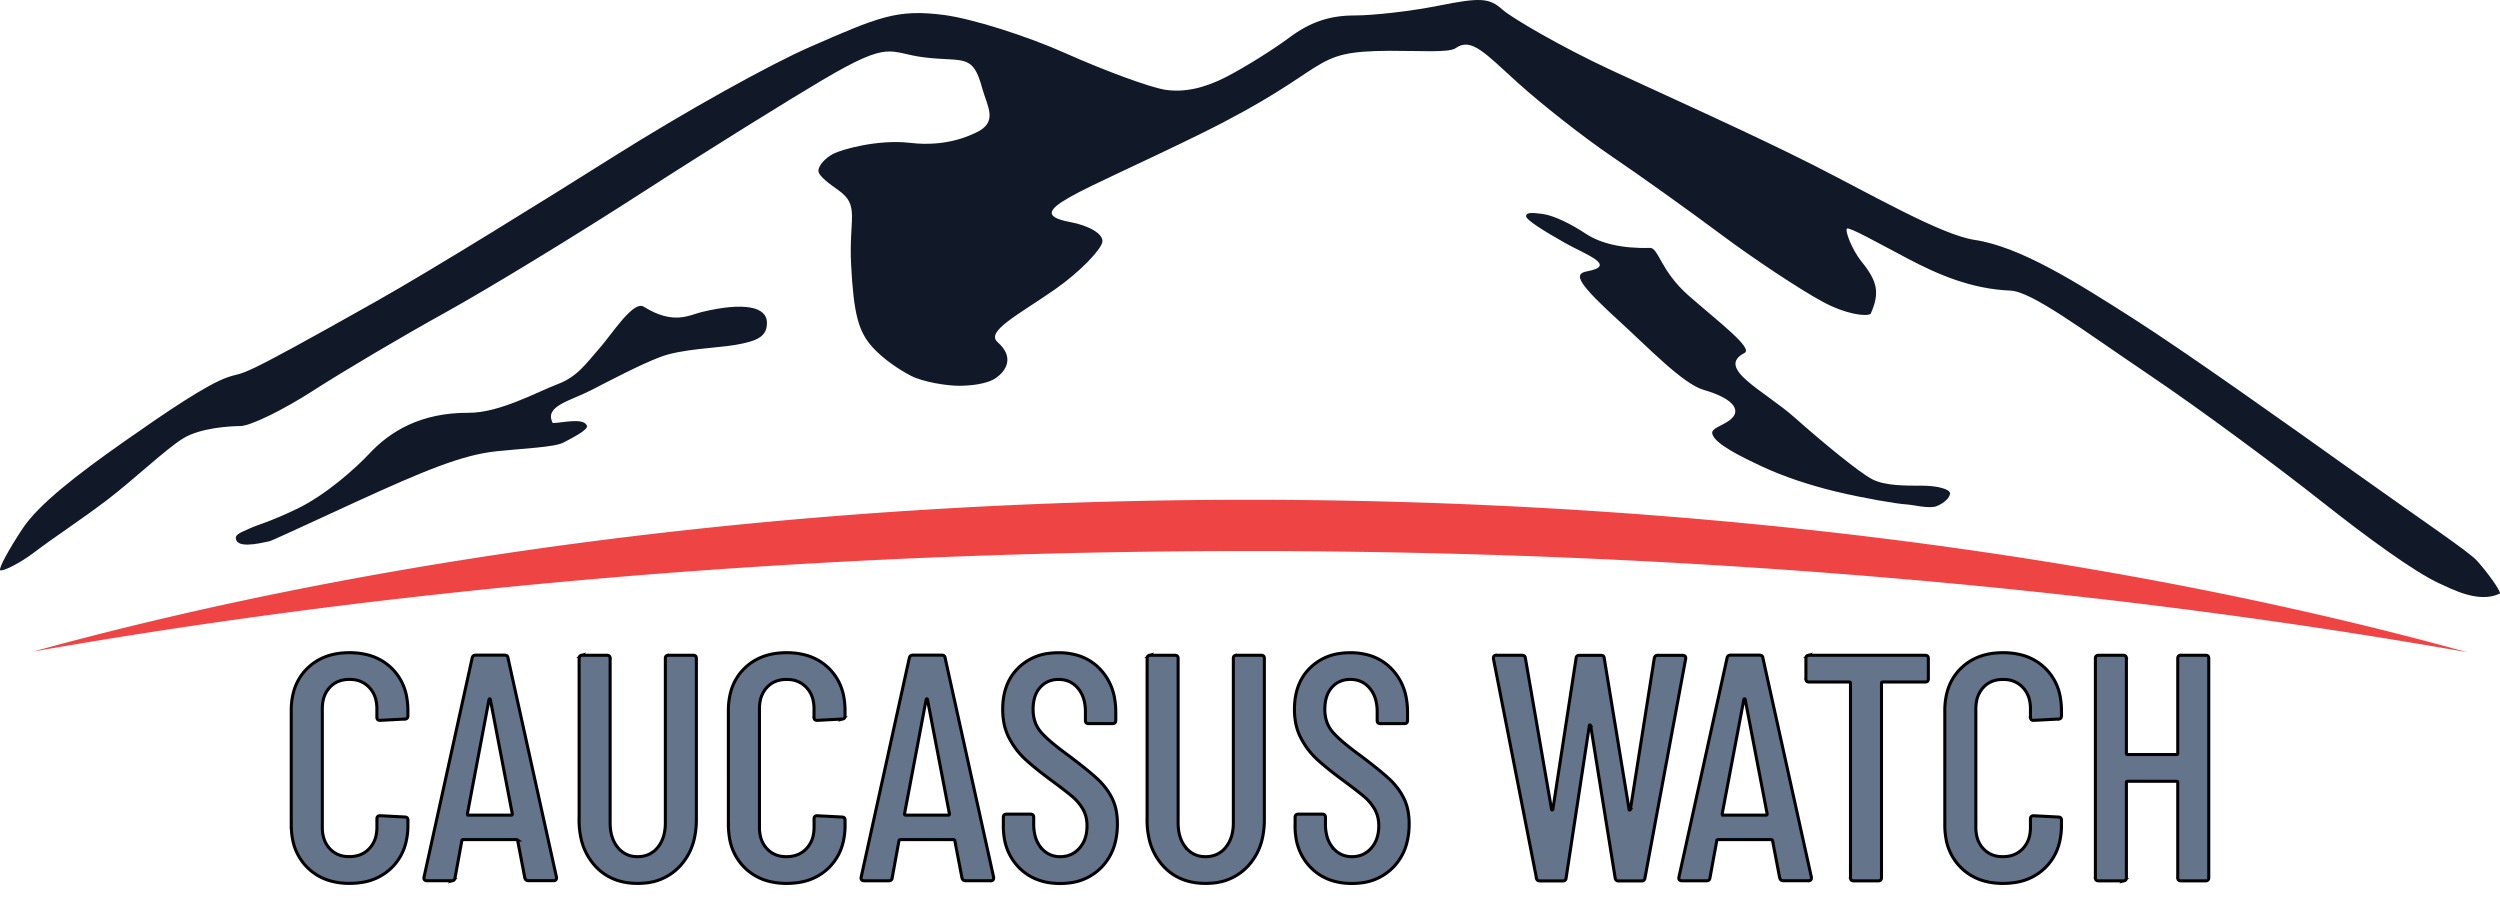
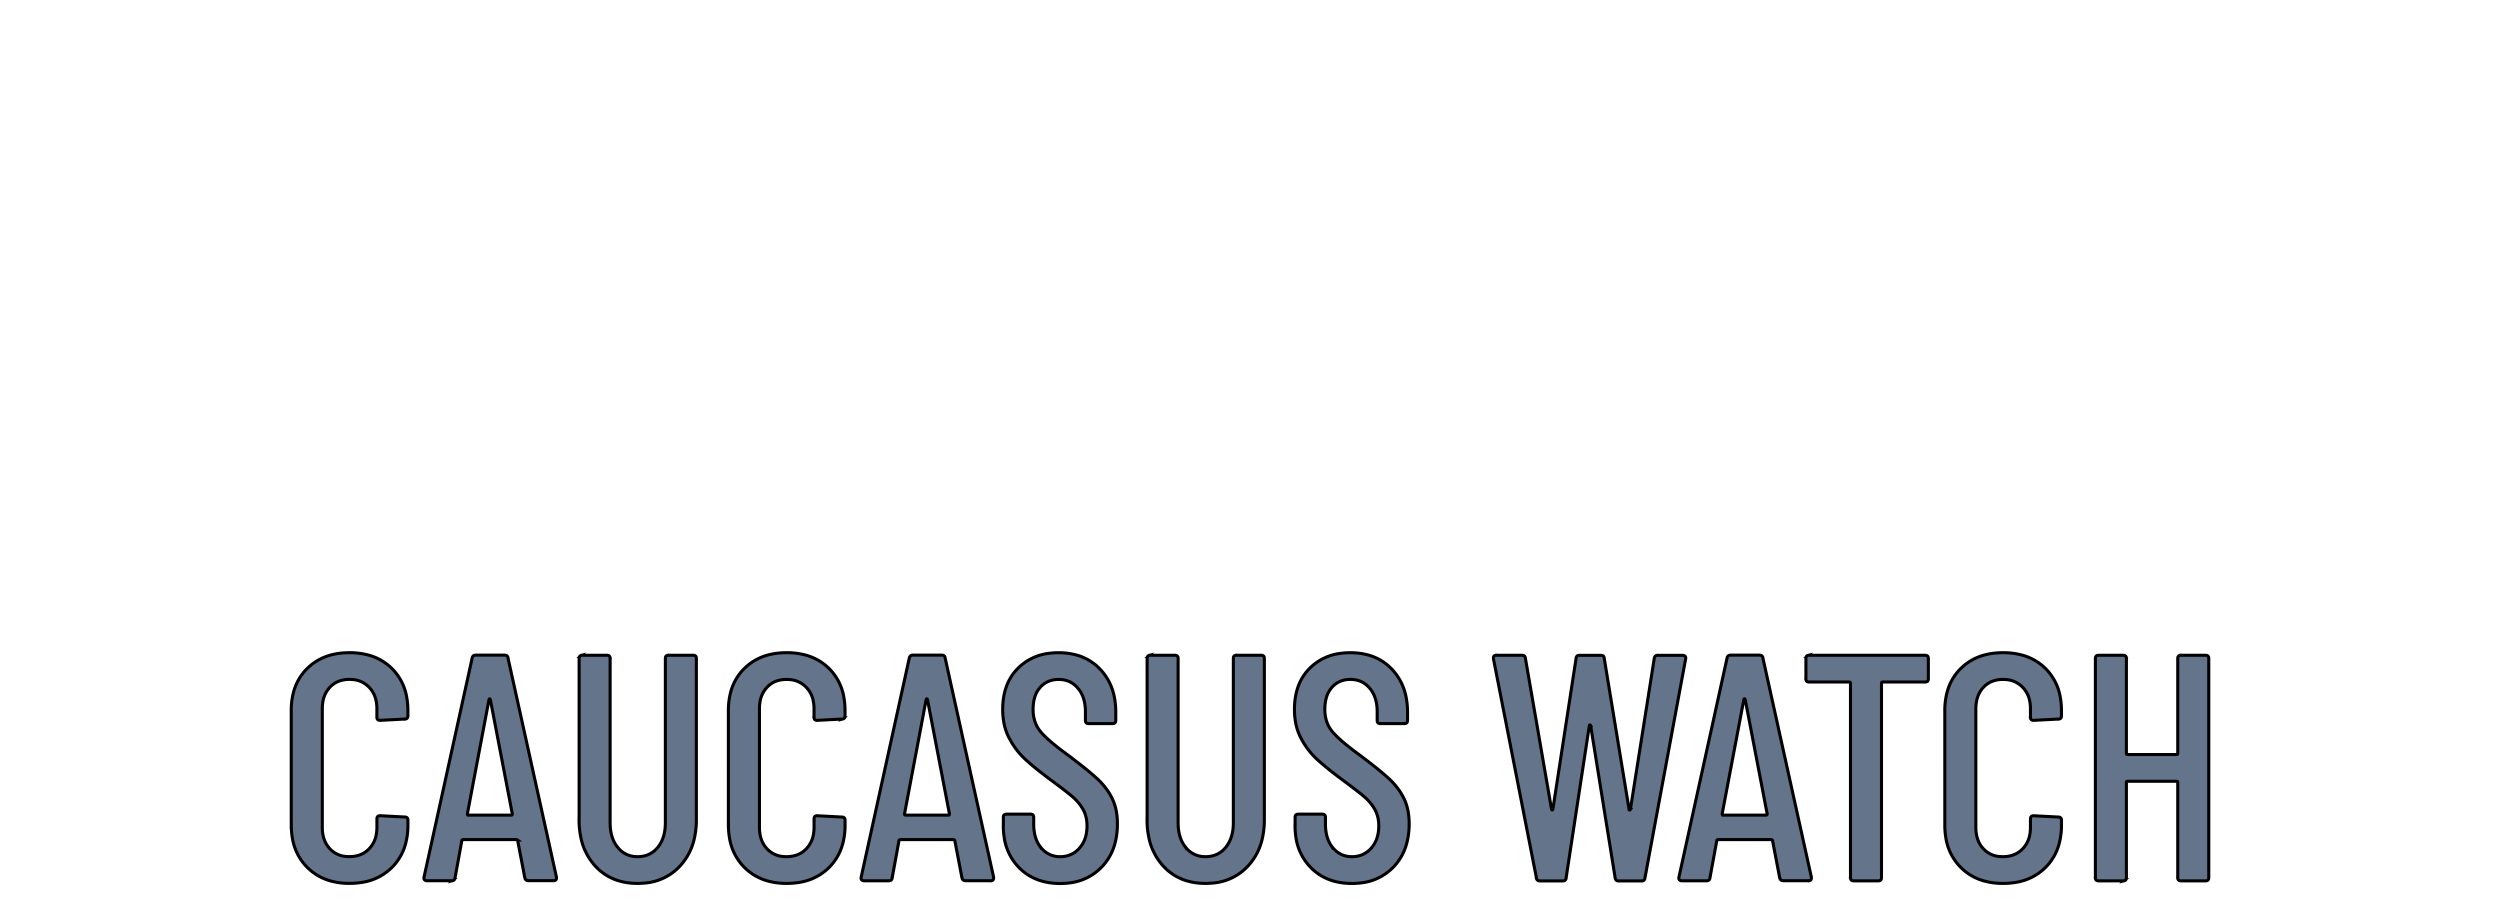
<svg xmlns="http://www.w3.org/2000/svg" xmlns:ns1="http://www.inkscape.org/namespaces/inkscape" xmlns:ns2="http://sodipodi.sourceforge.net/DTD/sodipodi-0.dtd" width="77mm" height="28mm" viewBox="0 0 77 28" version="1.1" id="svg7084" xml:space="preserve" ns1:version="1.2.1 (8a69933317, 2022-10-28, custom)" ns2:docname="logo.svg">
  <ns2:namedview id="namedview7086" pagecolor="#ffffff" bordercolor="#000000" borderopacity="0.25" ns1:showpageshadow="2" ns1:pageopacity="0.0" ns1:pagecheckerboard="0" ns1:deskcolor="#d1d1d1" ns1:document-units="mm" showgrid="false" ns1:zoom="1.6234774" ns1:cx="295.35366" ns1:cy="139.82332" ns1:window-width="1920" ns1:window-height="1029" ns1:window-x="0" ns1:window-y="25" ns1:window-maximized="1" ns1:current-layer="layer1" showborder="true" />
  <defs id="defs7081" />
  <g ns1:label="Слой 1" ns1:groupmode="layer" id="layer1">
-     <path style="fill:#111827;fill-opacity:1;stroke-width:0.264" d="M 75.138,17.972 C 74.354,17.617 72.838,16.499 71.517,15.455 70.195,14.411 67.877,12.678 66.129,11.5 64.141,10.16 62.582,8.977 61.917,8.95 60.723,8.902 59.692,8.458 58.758,7.965 57.823,7.472 56.947,6.979 56.885,7.042 c -0.062,0.062 0.141,0.624 0.448,1.013 0.497,0.608 0.571,0.97 0.282,1.613 -0.146,0.09 -0.775,0.007 -1.483,-0.377 C 55.424,8.906 54.025,7.98 53.024,7.233 52.023,6.486 50.504,5.401 49.648,4.821 48.792,4.242 47.481,3.213 46.733,2.536 45.742,1.638 45.312,1.138 44.832,1.484 c -0.201,0.145 -1.133,0.078 -2.034,0.081 -2.573,0.013 -1.615,0.488 -5.834,2.564 -3.769,1.854 -5.592,2.414 -3.986,2.714 0.532,0.099 1.023,0.357 0.974,0.614 -0.044,0.229 -0.663,0.9 -1.461,1.457 -1.103,0.77 -2.144,1.289 -1.767,1.622 0.541,0.478 0.249,0.888 -0.033,1.094 -0.282,0.206 -0.817,0.252 -1.16,0.252 -0.343,0 -1.088,-0.108 -1.48,-0.311 -0.392,-0.204 -0.855,-0.525 -1.167,-0.865 C 26.44,10.222 26.292,9.671 26.214,8.15 26.14,6.712 26.49,6.33 25.821,5.857 25.57,5.679 25.207,5.422 25.207,5.262 c 0,-0.16 0.208,-0.397 0.462,-0.527 0.254,-0.13 1.372,-0.453 2.375,-0.334 1.117,0.132 1.844,-0.236 2.025,-0.321 0.676,-0.318 0.348,-0.786 0.189,-1.341 C 29.965,1.637 29.705,1.912 28.498,1.771 27.343,1.636 27.486,1.191 25.324,2.469 24.338,3.051 21.827,4.607 19.794,5.921 17.76,7.235 15.028,8.901 13.721,9.623 12.414,10.346 10.583,11.427 9.653,12.027 8.723,12.627 7.713,13.119 7.409,13.122 7.104,13.124 6.178,13.174 5.648,13.498 5.118,13.821 4.124,14.769 3.309,15.391 2.494,16.012 1.638,16.566 1.063,17.006 0.591,17.367 0.057,17.616 0.006,17.562 -0.046,17.507 0.265,16.93 0.697,16.278 1.188,15.537 2.38,14.613 3.822,13.601 5.091,12.711 6.37,11.839 7.014,11.619 c 0.644,-0.22 0.043,0.216 4.58,-2.342 1.754,-0.989 5.068,-3.045 7.27,-4.432 2.25,-1.418 4.848,-2.861 6.096,-3.405 2.101,-0.916 2.655,-1.165 4.1,-0.981 0.858,0.109 2.551,0.641 3.761,1.182 1.211,0.541 2.587,1.046 3.059,1.122 0.571,0.092 1.203,-0.04 1.891,-0.395 0.568,-0.294 1.443,-0.839 1.943,-1.213 0.635,-0.474 1.239,-0.679 2.002,-0.679 0.601,0 1.768,-0.135 2.593,-0.301 1.291,-0.259 1.566,-0.241 1.97,0.124 0.258,0.233 1.776,1.134 3.367,1.871 1.591,0.737 4.374,1.986 6.189,2.906 1.815,0.92 3.959,2.16 4.979,2.312 1.415,0.211 3.153,1.315 4.866,2.407 1.637,1.044 4.761,3.265 6.863,4.765 2.102,1.499 3.502,2.434 3.756,2.719 C 76.555,17.563 77,18.15 77,18.279 76.355,18.597 75.515,18.142 75.138,17.972 Z M 7.281,16.641 c -0.075,-0.165 0.092,-0.224 0.398,-0.36 0.345,-0.154 0.58,-0.186 1.451,-0.6 0.871,-0.414 1.794,-1.227 2.248,-1.712 0.631,-0.675 1.573,-1.263 3.056,-1.255 0.95,0.005 2.109,-0.643 2.729,-0.877 0.621,-0.234 0.865,-0.615 1.306,-1.116 0.383,-0.435 1.038,-1.475 1.358,-1.275 0.917,0.573 1.401,0.258 1.785,0.165 1.315,-0.318 2.01,-0.16 2.01,0.327 0,0.399 -0.234,0.562 -0.99,0.688 -0.545,0.091 -1.657,0.123 -2.297,0.369 -0.637,0.245 -1.515,0.708 -2.11,1.014 -0.684,0.351 -1.473,0.498 -1.2,1.02 0.254,0.005 0.943,-0.18 1.051,0.08 0.054,0.129 -0.445,0.374 -0.721,0.521 -0.275,0.147 -1.221,0.179 -2.071,0.27 -1.053,0.113 -2.209,0.592 -4.324,1.56 -1.708,0.781 -2.623,1.217 -2.686,1.217 -0.063,0 -0.87,0.24 -0.995,-0.035 z M 56.569,15.146 c -0.824,-0.199 -1.634,-0.466 -2.301,-0.779 -0.666,-0.312 -1.448,-0.696 -1.529,-1.003 -0.045,-0.171 0.282,-0.238 0.523,-0.413 0.389,-0.283 0.187,-0.66 -0.795,-0.945 C 51.837,11.823 50.777,10.716 49.929,9.942 48.614,8.744 48.439,8.439 48.876,8.358 49.839,8.181 48.824,7.835 48.209,7.486 47.54,7.108 47.004,6.774 47.004,6.658 c 0,-0.116 0.168,-0.113 0.492,-0.071 0.377,0.049 0.913,0.325 1.348,0.613 0.436,0.288 1.102,0.462 1.974,0.435 0.264,-0.008 0.327,0.711 1.189,1.467 0.931,0.817 2.005,1.625 1.723,1.77 -0.906,0.466 0.615,1.163 1.544,1.987 0.864,0.767 1.988,1.693 2.391,1.902 0.404,0.21 1.066,0.197 1.538,0.198 0.472,8.96e-4 0.858,0.107 0.858,0.237 0,0.129 -0.188,0.307 -0.418,0.395 -0.23,0.088 -0.702,-0.045 -0.944,-0.057 -0.242,-0.012 -1.306,-0.189 -2.13,-0.389 z" id="path8714" ns2:nodetypes="ssssscccssssscssssssssssssssscssssscssssssssssssssssssssssssccssssssssssscsscssssssssssssssssssscssssssss" />
    <path d="m 47.322,27.041 -1.324,-6.75 v -0.02 a 0.129,0.129 0 0 1 0.004,-0.035 q 0.012,-0.04 0.052,-0.05 a 0.132,0.132 0 0 1 0.033,-0.003 h 0.786 a 0.163,0.162 0 0 1 0.041,0.004 q 0.061,0.016 0.068,0.085 l 0.806,4.655 q 0.007,0.013 0.013,0.018 a 0.012,0.012 0 0 0 0.007,0.002 q 0.008,0 0.016,-0.012 a 0.086,0.085 0 0 0 0.004,-0.007 l 0.716,-4.655 a 0.133,0.133 0 0 1 0.01,-0.038 q 0.018,-0.041 0.065,-0.049 a 0.148,0.147 0 0 1 0.025,-0.002 h 0.667 a 0.131,0.131 0 0 1 0.039,0.005 q 0.043,0.013 0.056,0.059 a 0.15,0.149 0 0 1 0.004,0.025 l 0.766,4.655 q 0.007,0.013 0.013,0.018 a 0.012,0.012 0 0 0 0.007,0.002 q 0.008,0 0.016,-0.012 a 0.086,0.085 0 0 0 0.004,-0.007 l 0.736,-4.655 a 0.162,0.162 0 0 1 0.013,-0.038 q 0.022,-0.044 0.07,-0.05 a 0.126,0.125 0 0 1 0.017,-0.001 h 0.776 a 0.132,0.132 0 0 1 0.029,0.003 q 0.019,0.004 0.033,0.015 a 0.076,0.076 0 0 1 0.013,0.012 q 0.022,0.026 0.017,0.068 a 0.156,0.155 0 0 1 -0.002,0.012 l -1.254,6.75 a 0.12,0.119 0 0 1 -0.012,0.04 q -0.017,0.034 -0.057,0.044 a 0.162,0.162 0 0 1 -0.041,0.004 h -0.707 q -0.079,0 -0.099,-0.088 a 0.214,0.213 0 0 1 -3.06e-4,-0.001 l -0.756,-4.695 a 0.057,0.057 0 0 0 -0.005,-0.008 q -0.003,-0.004 -0.007,-0.007 a 0.021,0.021 0 0 0 -0.013,-0.004 0.016,0.016 0 0 0 -0.007,0.001 q -0.008,0.003 -0.008,0.018 l -0.716,4.695 a 0.133,0.133 0 0 1 -0.01,0.038 q -0.018,0.041 -0.065,0.049 a 0.148,0.147 0 0 1 -0.025,0.002 h -0.707 a 0.133,0.133 0 0 1 -0.044,-0.007 q -0.051,-0.018 -0.066,-0.083 z m 19.853,-6.859 h 0.756 q 0.079,0 0.095,0.062 a 0.147,0.146 0 0 1 0.004,0.037 v 6.75 q 0,0.079 -0.063,0.095 a 0.147,0.146 0 0 1 -0.037,0.004 h -0.756 q -0.079,0 -0.095,-0.062 a 0.147,0.146 0 0 1 -0.004,-0.037 v -2.928 a 0.057,0.057 0 0 0 -0.002,-0.016 q -0.004,-0.018 -0.023,-0.022 a 0.059,0.058 0 0 0 -0.015,-0.002 h -1.503 a 0.057,0.057 0 0 0 -0.016,0.002 q -0.018,0.004 -0.022,0.023 a 0.059,0.058 0 0 0 -0.001,0.015 v 2.928 q 0,0.079 -0.063,0.095 a 0.147,0.146 0 0 1 -0.037,0.004 h -0.756 q -0.079,0 -0.095,-0.062 a 0.147,0.146 0 0 1 -0.004,-0.037 V 20.282 q 0,-0.079 0.063,-0.095 a 0.147,0.146 0 0 1 0.037,-0.004 h 0.756 q 0.079,0 0.095,0.062 a 0.147,0.146 0 0 1 0.004,0.037 v 2.918 a 0.057,0.057 0 0 0 0.002,0.016 q 0.004,0.018 0.023,0.022 a 0.059,0.058 0 0 0 0.015,0.002 h 1.503 a 0.057,0.057 0 0 0 0.016,-0.002 q 0.018,-0.004 0.022,-0.023 a 0.059,0.058 0 0 0 0.001,-0.015 v -2.918 q 0,-0.079 0.063,-0.095 a 0.147,0.146 0 0 1 0.037,-0.004 z m -49.338,5.062 v -4.963 q 0,-0.079 0.063,-0.095 a 0.147,0.146 0 0 1 0.037,-0.004 h 0.756 q 0.079,0 0.095,0.063 a 0.147,0.146 0 0 1 0.004,0.037 v 5.062 q 0,0.425 0.194,0.702 a 0.936,0.934 0 0 0 0.04,0.052 0.742,0.741 0 0 0 0.539,0.285 0.939,0.937 0 0 0 0.073,0.002 0.842,0.84 0 0 0 0.305,-0.053 0.753,0.751 0 0 0 0.317,-0.235 Q 20.493,25.809 20.493,25.343 v -5.062 q 0,-0.079 0.063,-0.095 a 0.147,0.146 0 0 1 0.037,-0.004 h 0.756 q 0.079,0 0.095,0.062 a 0.147,0.146 0 0 1 0.004,0.037 v 4.963 a 2.57,2.563 0 0 1 -0.07,0.614 1.825,1.82 0 0 1 -0.428,0.81 1.649,1.645 0 0 1 -1.102,0.531 2.277,2.272 0 0 1 -0.211,0.01 q -0.816,0 -1.309,-0.541 a 1.85,1.845 0 0 1 -0.44,-0.882 2.657,2.65 0 0 1 -0.053,-0.543 z m 17.494,0 v -4.963 q 0,-0.079 0.063,-0.095 a 0.147,0.146 0 0 1 0.037,-0.004 h 0.756 q 0.079,0 0.095,0.063 a 0.147,0.146 0 0 1 0.004,0.037 v 5.062 q 0,0.425 0.194,0.702 a 0.936,0.934 0 0 0 0.039,0.052 0.742,0.741 0 0 0 0.539,0.285 0.939,0.937 0 0 0 0.073,0.002 0.842,0.84 0 0 0 0.305,-0.053 0.753,0.751 0 0 0 0.317,-0.235 q 0.234,-0.288 0.234,-0.754 v -5.062 q 0,-0.079 0.063,-0.095 a 0.147,0.146 0 0 1 0.037,-0.004 h 0.756 q 0.079,0 0.095,0.062 a 0.147,0.146 0 0 1 0.004,0.037 v 4.963 a 2.57,2.563 0 0 1 -0.07,0.614 1.825,1.82 0 0 1 -0.428,0.81 1.649,1.645 0 0 1 -1.102,0.531 2.277,2.272 0 0 1 -0.211,0.01 q -0.816,0 -1.309,-0.541 a 1.85,1.845 0 0 1 -0.44,-0.882 2.657,2.65 0 0 1 -0.053,-0.543 z m -4.428,0.189 v -0.258 q 0,-0.079 0.063,-0.095 a 0.147,0.146 0 0 1 0.037,-0.004 h 0.736 q 0.079,0 0.095,0.063 a 0.147,0.146 0 0 1 0.004,0.037 v 0.208 a 1.485,1.481 0 0 0 0.03,0.304 q 0.04,0.192 0.136,0.339 a 0.869,0.867 0 0 0 0.064,0.086 0.751,0.749 0 0 0 0.28,0.213 0.769,0.767 0 0 0 0.307,0.06 0.794,0.791 0 0 0 0.332,-0.068 0.775,0.773 0 0 0 0.26,-0.195 0.906,0.903 0 0 0 0.207,-0.422 1.303,1.3 0 0 0 0.026,-0.268 q 0,-0.288 -0.124,-0.506 A 1.461,1.458 0 0 0 33.053,24.557 1.659,1.655 0 0 0 33.027,24.534 q -0.204,-0.174 -0.662,-0.511 A 15.478,15.438 0 0 1 32.069,23.798 q -0.292,-0.228 -0.487,-0.408 a 4.592,4.58 0 0 1 -0.013,-0.012 2.356,2.35 0 0 1 -0.423,-0.53 2.723,2.716 0 0 1 -0.064,-0.115 1.701,1.697 0 0 1 -0.171,-0.522 2.257,2.251 0 0 1 -0.028,-0.361 q 0,-0.804 0.478,-1.275 a 1.612,1.607 0 0 1 0.944,-0.452 2.226,2.22 0 0 1 0.299,-0.019 2.027,2.022 0 0 1 0.574,0.077 1.566,1.562 0 0 1 0.705,0.429 1.72,1.716 0 0 1 0.447,0.903 2.432,2.426 0 0 1 0.036,0.427 v 0.248 q 0,0.079 -0.063,0.095 a 0.147,0.146 0 0 1 -0.037,0.004 h -0.736 q -0.079,0 -0.095,-0.062 a 0.147,0.146 0 0 1 -0.004,-0.037 v -0.268 a 1.427,1.424 0 0 0 -0.031,-0.305 q -0.046,-0.211 -0.162,-0.369 a 0.884,0.881 0 0 0 -0.036,-0.046 q -0.229,-0.273 -0.597,-0.273 a 0.81,0.808 0 0 0 -0.28,0.047 0.71,0.708 0 0 0 -0.287,0.197 0.805,0.803 0 0 0 -0.172,0.318 q -0.035,0.12 -0.044,0.263 a 1.623,1.619 0 0 0 -0.003,0.098 1.199,1.196 0 0 0 0.045,0.333 0.963,0.961 0 0 0 0.174,0.337 q 0.219,0.273 0.846,0.73 a 22.927,22.869 0 0 1 0.28,0.213 q 0.393,0.303 0.62,0.512 a 2.209,2.203 0 0 1 0.325,0.369 1.905,1.9 0 0 1 0.143,0.242 1.547,1.543 0 0 1 0.133,0.413 2.148,2.143 0 0 1 0.031,0.376 2.324,2.318 0 0 1 -0.069,0.579 1.663,1.658 0 0 1 -0.419,0.756 1.633,1.629 0 0 1 -1.024,0.488 2.248,2.242 0 0 1 -0.25,0.014 q -0.786,0 -1.269,-0.491 a 1.664,1.66 0 0 1 -0.458,-0.941 2.321,2.315 0 0 1 -0.025,-0.344 z m 8.986,0 v -0.258 q 0,-0.079 0.063,-0.095 a 0.147,0.146 0 0 1 0.037,-0.004 h 0.736 q 0.079,0 0.095,0.063 a 0.147,0.146 0 0 1 0.004,0.037 v 0.208 a 1.485,1.481 0 0 0 0.03,0.304 q 0.04,0.192 0.136,0.339 a 0.869,0.867 0 0 0 0.064,0.086 0.751,0.749 0 0 0 0.28,0.213 0.769,0.767 0 0 0 0.307,0.06 0.794,0.791 0 0 0 0.332,-0.068 0.775,0.773 0 0 0 0.26,-0.195 0.906,0.903 0 0 0 0.207,-0.422 1.303,1.3 0 0 0 0.026,-0.268 q 0,-0.288 -0.124,-0.506 A 1.461,1.458 0 0 0 42.039,24.557 1.659,1.655 0 0 0 42.013,24.534 Q 41.809,24.361 41.351,24.023 a 15.478,15.438 0 0 1 -0.296,-0.225 q -0.292,-0.228 -0.487,-0.408 a 4.592,4.58 0 0 1 -0.013,-0.012 2.356,2.35 0 0 1 -0.423,-0.53 2.723,2.716 0 0 1 -0.064,-0.115 1.701,1.697 0 0 1 -0.171,-0.522 2.257,2.251 0 0 1 -0.028,-0.361 q 0,-0.804 0.478,-1.275 a 1.612,1.607 0 0 1 0.944,-0.452 2.226,2.22 0 0 1 0.299,-0.019 2.027,2.022 0 0 1 0.574,0.077 1.566,1.562 0 0 1 0.705,0.429 1.72,1.716 0 0 1 0.447,0.903 2.432,2.426 0 0 1 0.036,0.427 v 0.248 q 0,0.079 -0.063,0.095 a 0.147,0.146 0 0 1 -0.037,0.004 h -0.736 q -0.079,0 -0.095,-0.062 a 0.147,0.146 0 0 1 -0.004,-0.037 V 21.919 a 1.427,1.424 0 0 0 -0.031,-0.305 q -0.046,-0.211 -0.162,-0.369 a 0.884,0.881 0 0 0 -0.036,-0.046 q -0.229,-0.273 -0.597,-0.273 a 0.81,0.808 0 0 0 -0.28,0.047 0.71,0.708 0 0 0 -0.287,0.197 0.805,0.803 0 0 0 -0.172,0.318 q -0.035,0.12 -0.044,0.263 a 1.623,1.619 0 0 0 -0.003,0.098 1.199,1.196 0 0 0 0.045,0.333 0.963,0.961 0 0 0 0.174,0.337 q 0.219,0.273 0.846,0.73 a 22.927,22.869 0 0 1 0.28,0.213 q 0.393,0.303 0.62,0.512 a 2.209,2.203 0 0 1 0.325,0.369 1.905,1.9 0 0 1 0.143,0.242 1.547,1.543 0 0 1 0.133,0.413 2.148,2.143 0 0 1 0.031,0.376 2.324,2.318 0 0 1 -0.069,0.579 1.663,1.658 0 0 1 -0.419,0.756 1.633,1.629 0 0 1 -1.024,0.488 2.248,2.242 0 0 1 -0.25,0.014 q -0.786,0 -1.269,-0.491 A 1.664,1.66 0 0 1 39.912,25.777 2.321,2.315 0 0 1 39.887,25.433 Z M 8.97,25.413 V 21.889 a 2.192,2.186 0 0 1 0.069,-0.564 1.597,1.592 0 0 1 0.423,-0.736 q 0.493,-0.486 1.299,-0.486 a 2.221,2.215 0 0 1 0.567,0.068 1.621,1.617 0 0 1 0.742,0.418 1.627,1.623 0 0 1 0.458,0.891 2.321,2.315 0 0 1 0.035,0.409 v 0.159 q 0,0.079 -0.063,0.095 a 0.147,0.146 0 0 1 -0.037,0.004 l -0.756,0.04 q -0.079,0 -0.095,-0.063 a 0.147,0.146 0 0 1 -0.004,-0.037 v -0.258 a 1.16,1.157 0 0 0 -0.033,-0.283 0.831,0.829 0 0 0 -0.201,-0.372 0.778,0.776 0 0 0 -0.514,-0.244 1.068,1.065 0 0 0 -0.098,-0.004 0.931,0.929 0 0 0 -0.278,0.039 0.739,0.737 0 0 0 -0.329,0.209 0.846,0.844 0 0 0 -0.205,0.411 1.217,1.214 0 0 0 -0.023,0.244 v 3.653 a 1.184,1.181 0 0 0 0.032,0.283 0.836,0.834 0 0 0 0.197,0.372 0.758,0.756 0 0 0 0.492,0.242 1.051,1.049 0 0 0 0.115,0.005 0.936,0.933 0 0 0 0.283,-0.041 0.758,0.756 0 0 0 0.329,-0.207 0.844,0.842 0 0 0 0.213,-0.427 1.207,1.204 0 0 0 0.021,-0.228 v -0.258 q 0,-0.079 0.063,-0.095 a 0.147,0.146 0 0 1 0.037,-0.004 l 0.756,0.04 q 0.079,0 0.095,0.062 a 0.147,0.146 0 0 1 0.004,0.037 v 0.149 a 2.191,2.186 0 0 1 -0.072,0.576 1.615,1.611 0 0 1 -0.42,0.729 1.652,1.648 0 0 1 -0.92,0.46 2.345,2.34 0 0 1 -0.388,0.031 2.142,2.136 0 0 1 -0.582,-0.075 1.615,1.611 0 0 1 -0.717,-0.416 1.652,1.648 0 0 1 -0.462,-0.918 2.345,2.34 0 0 1 -0.031,-0.388 z m 13.464,0 V 21.889 a 2.192,2.186 0 0 1 0.069,-0.564 1.597,1.592 0 0 1 0.423,-0.736 q 0.493,-0.486 1.299,-0.486 a 2.221,2.215 0 0 1 0.567,0.068 1.621,1.617 0 0 1 0.742,0.418 1.627,1.623 0 0 1 0.458,0.891 2.321,2.315 0 0 1 0.035,0.409 v 0.159 q 0,0.079 -0.063,0.095 a 0.147,0.146 0 0 1 -0.037,0.004 l -0.756,0.04 q -0.079,0 -0.095,-0.062 a 0.147,0.146 0 0 1 -0.004,-0.037 v -0.258 a 1.16,1.157 0 0 0 -0.033,-0.283 0.831,0.829 0 0 0 -0.201,-0.372 0.778,0.776 0 0 0 -0.514,-0.244 1.068,1.065 0 0 0 -0.098,-0.004 0.931,0.929 0 0 0 -0.278,0.039 0.739,0.737 0 0 0 -0.329,0.209 0.846,0.844 0 0 0 -0.205,0.411 1.217,1.214 0 0 0 -0.023,0.244 v 3.653 a 1.184,1.181 0 0 0 0.032,0.283 0.836,0.834 0 0 0 0.197,0.372 0.758,0.756 0 0 0 0.492,0.242 1.051,1.049 0 0 0 0.115,0.005 0.936,0.933 0 0 0 0.283,-0.041 0.758,0.756 0 0 0 0.329,-0.207 0.844,0.842 0 0 0 0.213,-0.427 1.207,1.204 0 0 0 0.021,-0.228 v -0.258 q 0,-0.079 0.063,-0.095 a 0.147,0.146 0 0 1 0.037,-0.004 l 0.756,0.04 q 0.079,0 0.095,0.062 a 0.147,0.146 0 0 1 0.004,0.037 v 0.149 a 2.191,2.186 0 0 1 -0.072,0.576 1.615,1.611 0 0 1 -0.42,0.729 1.652,1.648 0 0 1 -0.92,0.46 2.345,2.34 0 0 1 -0.388,0.031 2.142,2.136 0 0 1 -0.582,-0.075 1.615,1.611 0 0 1 -0.717,-0.416 1.652,1.648 0 0 1 -0.462,-0.918 2.345,2.34 0 0 1 -0.031,-0.388 z m 37.466,0 V 21.889 a 2.192,2.186 0 0 1 0.069,-0.564 1.597,1.592 0 0 1 0.423,-0.736 q 0.493,-0.486 1.299,-0.486 a 2.221,2.215 0 0 1 0.567,0.068 1.621,1.617 0 0 1 0.742,0.418 1.627,1.623 0 0 1 0.458,0.891 2.321,2.315 0 0 1 0.035,0.409 v 0.159 q 0,0.079 -0.063,0.095 a 0.147,0.146 0 0 1 -0.037,0.004 l -0.756,0.04 q -0.079,0 -0.095,-0.062 a 0.147,0.146 0 0 1 -0.004,-0.037 v -0.258 a 1.16,1.157 0 0 0 -0.033,-0.283 0.831,0.829 0 0 0 -0.201,-0.372 0.778,0.776 0 0 0 -0.514,-0.244 1.068,1.065 0 0 0 -0.098,-0.004 0.931,0.929 0 0 0 -0.278,0.039 0.739,0.737 0 0 0 -0.329,0.209 0.846,0.844 0 0 0 -0.205,0.411 1.217,1.214 0 0 0 -0.024,0.244 v 3.653 a 1.184,1.181 0 0 0 0.032,0.283 0.836,0.834 0 0 0 0.197,0.372 0.758,0.756 0 0 0 0.492,0.242 1.051,1.049 0 0 0 0.115,0.005 0.936,0.933 0 0 0 0.283,-0.041 0.758,0.756 0 0 0 0.329,-0.207 0.844,0.842 0 0 0 0.213,-0.427 1.207,1.204 0 0 0 0.021,-0.228 v -0.258 q 0,-0.079 0.063,-0.095 a 0.147,0.146 0 0 1 0.037,-0.004 l 0.756,0.04 q 0.079,0 0.095,0.062 a 0.147,0.146 0 0 1 0.004,0.037 v 0.149 a 2.191,2.186 0 0 1 -0.072,0.576 1.615,1.611 0 0 1 -0.42,0.729 1.652,1.648 0 0 1 -0.92,0.46 2.345,2.34 0 0 1 -0.389,0.031 2.142,2.136 0 0 1 -0.582,-0.075 1.615,1.611 0 0 1 -0.717,-0.416 1.652,1.648 0 0 1 -0.462,-0.918 2.345,2.34 0 0 1 -0.031,-0.388 z M 16.165,27.041 15.946,25.899 q 0,-0.02 -0.015,-0.03 a 0.059,0.059 0 0 0 -0.028,-0.01 0.075,0.074 0 0 0 -0.007,-2.94e-4 h -1.622 a 0.067,0.067 0 0 0 -0.02,0.002 0.057,0.057 0 0 0 -0.015,0.007 0.032,0.032 0 0 0 -0.015,0.023 0.047,0.047 0 0 0 -4.13e-4,0.007 l -0.209,1.141 a 0.12,0.119 0 0 1 -0.011,0.04 q -0.017,0.034 -0.057,0.044 a 0.162,0.162 0 0 1 -0.041,0.004 h -0.756 a 0.132,0.132 0 0 1 -0.029,-0.003 q -0.019,-0.004 -0.033,-0.015 a 0.076,0.076 0 0 1 -0.013,-0.012 q -0.022,-0.026 -0.017,-0.068 a 0.156,0.155 0 0 1 0.002,-0.012 l 1.483,-6.75 a 0.143,0.143 0 0 1 0.015,-0.041 q 0.024,-0.041 0.074,-0.047 a 0.157,0.157 0 0 1 0.02,-0.001 h 0.886 a 0.163,0.162 0 0 1 0.041,0.004 q 0.061,0.016 0.068,0.085 l 1.493,6.75 v 0.02 a 0.129,0.129 0 0 1 -0.004,0.035 q -0.011,0.04 -0.052,0.05 a 0.132,0.132 0 0 1 -0.033,0.003 h -0.776 a 0.133,0.133 0 0 1 -0.044,-0.007 q -0.051,-0.018 -0.066,-0.083 z m 13.464,0 -0.219,-1.141 q 0,-0.02 -0.015,-0.03 a 0.059,0.059 0 0 0 -0.028,-0.01 0.075,0.074 0 0 0 -0.007,-2.94e-4 h -1.622 a 0.067,0.067 0 0 0 -0.02,0.002 0.057,0.057 0 0 0 -0.015,0.007 0.032,0.032 0 0 0 -0.015,0.023 0.047,0.047 0 0 0 -4.13e-4,0.007 l -0.209,1.141 a 0.12,0.119 0 0 1 -0.011,0.04 q -0.017,0.034 -0.057,0.044 a 0.162,0.162 0 0 1 -0.041,0.004 h -0.756 a 0.132,0.132 0 0 1 -0.029,-0.003 q -0.019,-0.004 -0.033,-0.015 a 0.076,0.076 0 0 1 -0.013,-0.012 q -0.022,-0.026 -0.017,-0.068 a 0.156,0.155 0 0 1 0.002,-0.012 l 1.483,-6.75 a 0.143,0.143 0 0 1 0.015,-0.041 q 0.024,-0.041 0.074,-0.047 a 0.157,0.157 0 0 1 0.02,-0.001 h 0.886 a 0.163,0.162 0 0 1 0.041,0.004 q 0.061,0.016 0.068,0.085 l 1.493,6.75 v 0.02 a 0.129,0.129 0 0 1 -0.004,0.035 q -0.011,0.04 -0.052,0.05 a 0.132,0.132 0 0 1 -0.033,0.003 h -0.776 a 0.133,0.133 0 0 1 -0.044,-0.007 q -0.051,-0.018 -0.066,-0.083 z m 25.186,0 -0.219,-1.141 q 0,-0.02 -0.015,-0.03 a 0.059,0.059 0 0 0 -0.028,-0.01 0.075,0.074 0 0 0 -0.007,-2.94e-4 h -1.622 a 0.067,0.067 0 0 0 -0.019,0.002 0.057,0.057 0 0 0 -0.015,0.007 0.032,0.032 0 0 0 -0.014,0.023 0.047,0.047 0 0 0 -3.73e-4,0.007 l -0.209,1.141 a 0.12,0.119 0 0 1 -0.012,0.04 q -0.017,0.034 -0.057,0.044 a 0.162,0.162 0 0 1 -0.041,0.004 h -0.756 a 0.132,0.132 0 0 1 -0.029,-0.003 q -0.019,-0.004 -0.033,-0.015 a 0.076,0.076 0 0 1 -0.013,-0.012 q -0.022,-0.026 -0.017,-0.068 a 0.156,0.155 0 0 1 0.002,-0.012 l 1.483,-6.75 a 0.143,0.143 0 0 1 0.015,-0.041 q 0.024,-0.041 0.074,-0.047 a 0.157,0.157 0 0 1 0.02,-0.001 h 0.886 a 0.163,0.162 0 0 1 0.041,0.004 q 0.061,0.016 0.068,0.085 l 1.493,6.75 v 0.02 a 0.129,0.129 0 0 1 -0.004,0.035 q -0.012,0.04 -0.052,0.05 a 0.132,0.132 0 0 1 -0.033,0.003 h -0.776 a 0.133,0.133 0 0 1 -0.044,-0.007 q -0.051,-0.018 -0.066,-0.083 z m 4.578,-6.759 v 0.625 q 0,0.079 -0.063,0.095 a 0.147,0.146 0 0 1 -0.037,0.004 h -1.304 a 0.057,0.057 0 0 0 -0.016,0.002 q -0.018,0.004 -0.022,0.023 a 0.059,0.058 0 0 0 -0.001,0.015 v 5.985 q 0,0.079 -0.063,0.095 a 0.147,0.146 0 0 1 -0.037,0.004 h -0.756 q -0.079,0 -0.095,-0.062 a 0.147,0.146 0 0 1 -0.004,-0.037 v -5.985 a 0.057,0.057 0 0 0 -0.002,-0.016 q -0.004,-0.018 -0.023,-0.022 a 0.059,0.058 0 0 0 -0.015,-0.002 h -1.234 q -0.079,0 -0.095,-0.062 a 0.147,0.146 0 0 1 -0.004,-0.037 v -0.625 q 0,-0.079 0.063,-0.095 a 0.147,0.146 0 0 1 0.037,-0.004 h 3.572 q 0.079,0 0.095,0.062 a 0.147,0.146 0 0 1 0.004,0.037 z m -44.969,4.824 h 1.324 a 0.031,0.031 0 0 0 0.014,-0.002 q 0.013,-0.007 0.016,-0.027 a 0.087,0.087 0 0 0 4.89e-4,-0.01 l -0.677,-3.524 q -0.007,-0.013 -0.013,-0.018 a 0.012,0.012 0 0 0 -0.006,-0.002 q -0.008,0 -0.016,0.012 a 0.086,0.085 0 0 0 -0.004,0.007 l -0.667,3.524 q 0,0.038 0.027,0.04 a 0.042,0.042 0 0 0 0.003,1.09e-4 z m 13.464,0 h 1.324 a 0.031,0.031 0 0 0 0.014,-0.002 q 0.013,-0.007 0.016,-0.027 a 0.087,0.087 0 0 0 4.9e-4,-0.01 l -0.677,-3.524 q -0.007,-0.013 -0.013,-0.018 a 0.012,0.012 0 0 0 -0.006,-0.002 q -0.008,0 -0.016,0.012 a 0.086,0.085 0 0 0 -0.004,0.007 l -0.667,3.524 q 0,0.038 0.027,0.04 a 0.042,0.042 0 0 0 0.003,1.09e-4 z m 25.186,0 h 1.324 a 0.031,0.031 0 0 0 0.014,-0.002 q 0.013,-0.007 0.016,-0.027 a 0.087,0.087 0 0 0 3.72e-4,-0.01 l -0.677,-3.524 q -0.007,-0.013 -0.013,-0.018 a 0.012,0.012 0 0 0 -0.007,-0.002 q -0.008,0 -0.016,0.012 a 0.086,0.085 0 0 0 -0.004,0.007 L 53.043,25.065 q 0,0.038 0.027,0.04 a 0.042,0.042 0 0 0 0.002,1.09e-4 z" vector-effect="non-scaling-stroke" id="path1168" style="fill:#64748b;fill-opacity:1;stroke:#000000;stroke-width:0.025mm" />
-     <path id="path2607" style="fill:#ef4444;fill-opacity:0.999;stroke-width:0.295;stroke-dasharray:0.295, 0.295" d="M 38.444,15.393 A 67.261,27.556 0 0 0 1.012,20.07 81.315,27.556 0 0 1 38.444,16.972 81.315,27.556 0 0 1 75.988,20.088 67.261,27.556 0 0 0 38.444,15.393 Z" />
+     <path id="path2607" style="fill:#ef4444;fill-opacity:0.999;stroke-width:0.295;stroke-dasharray:0.295, 0.295" d="M 38.444,15.393 Z" />
  </g>
</svg>